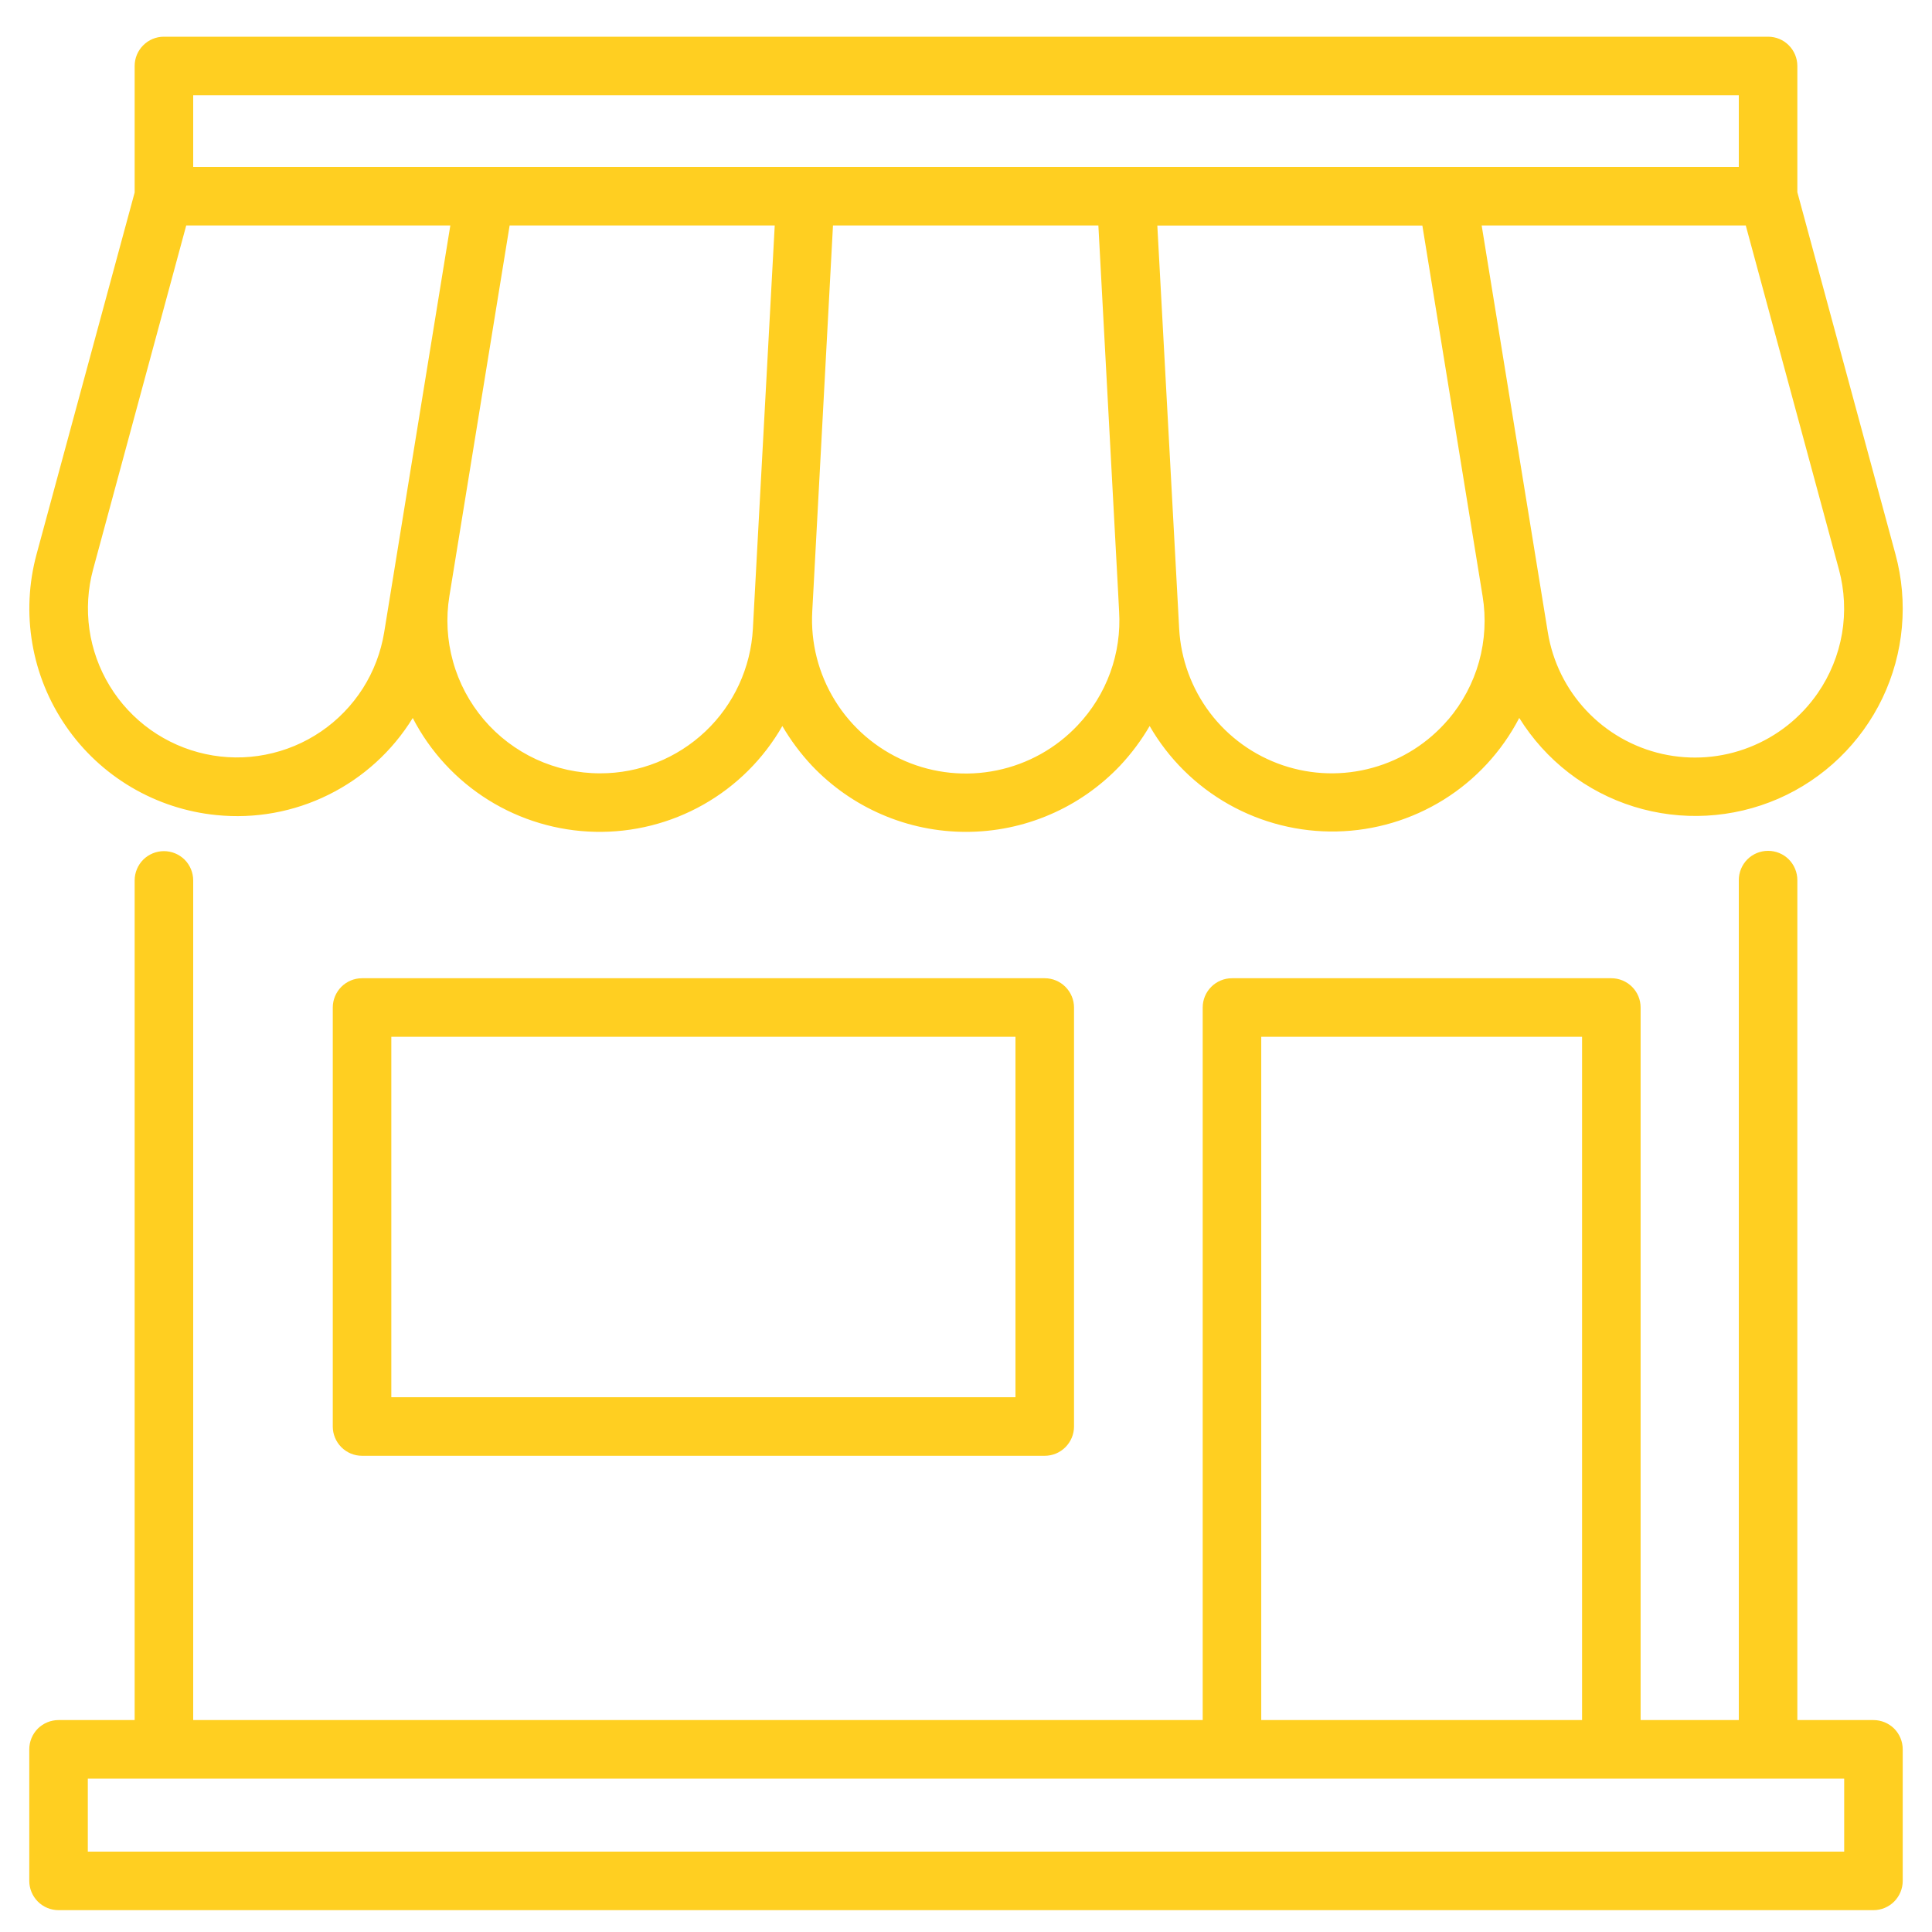
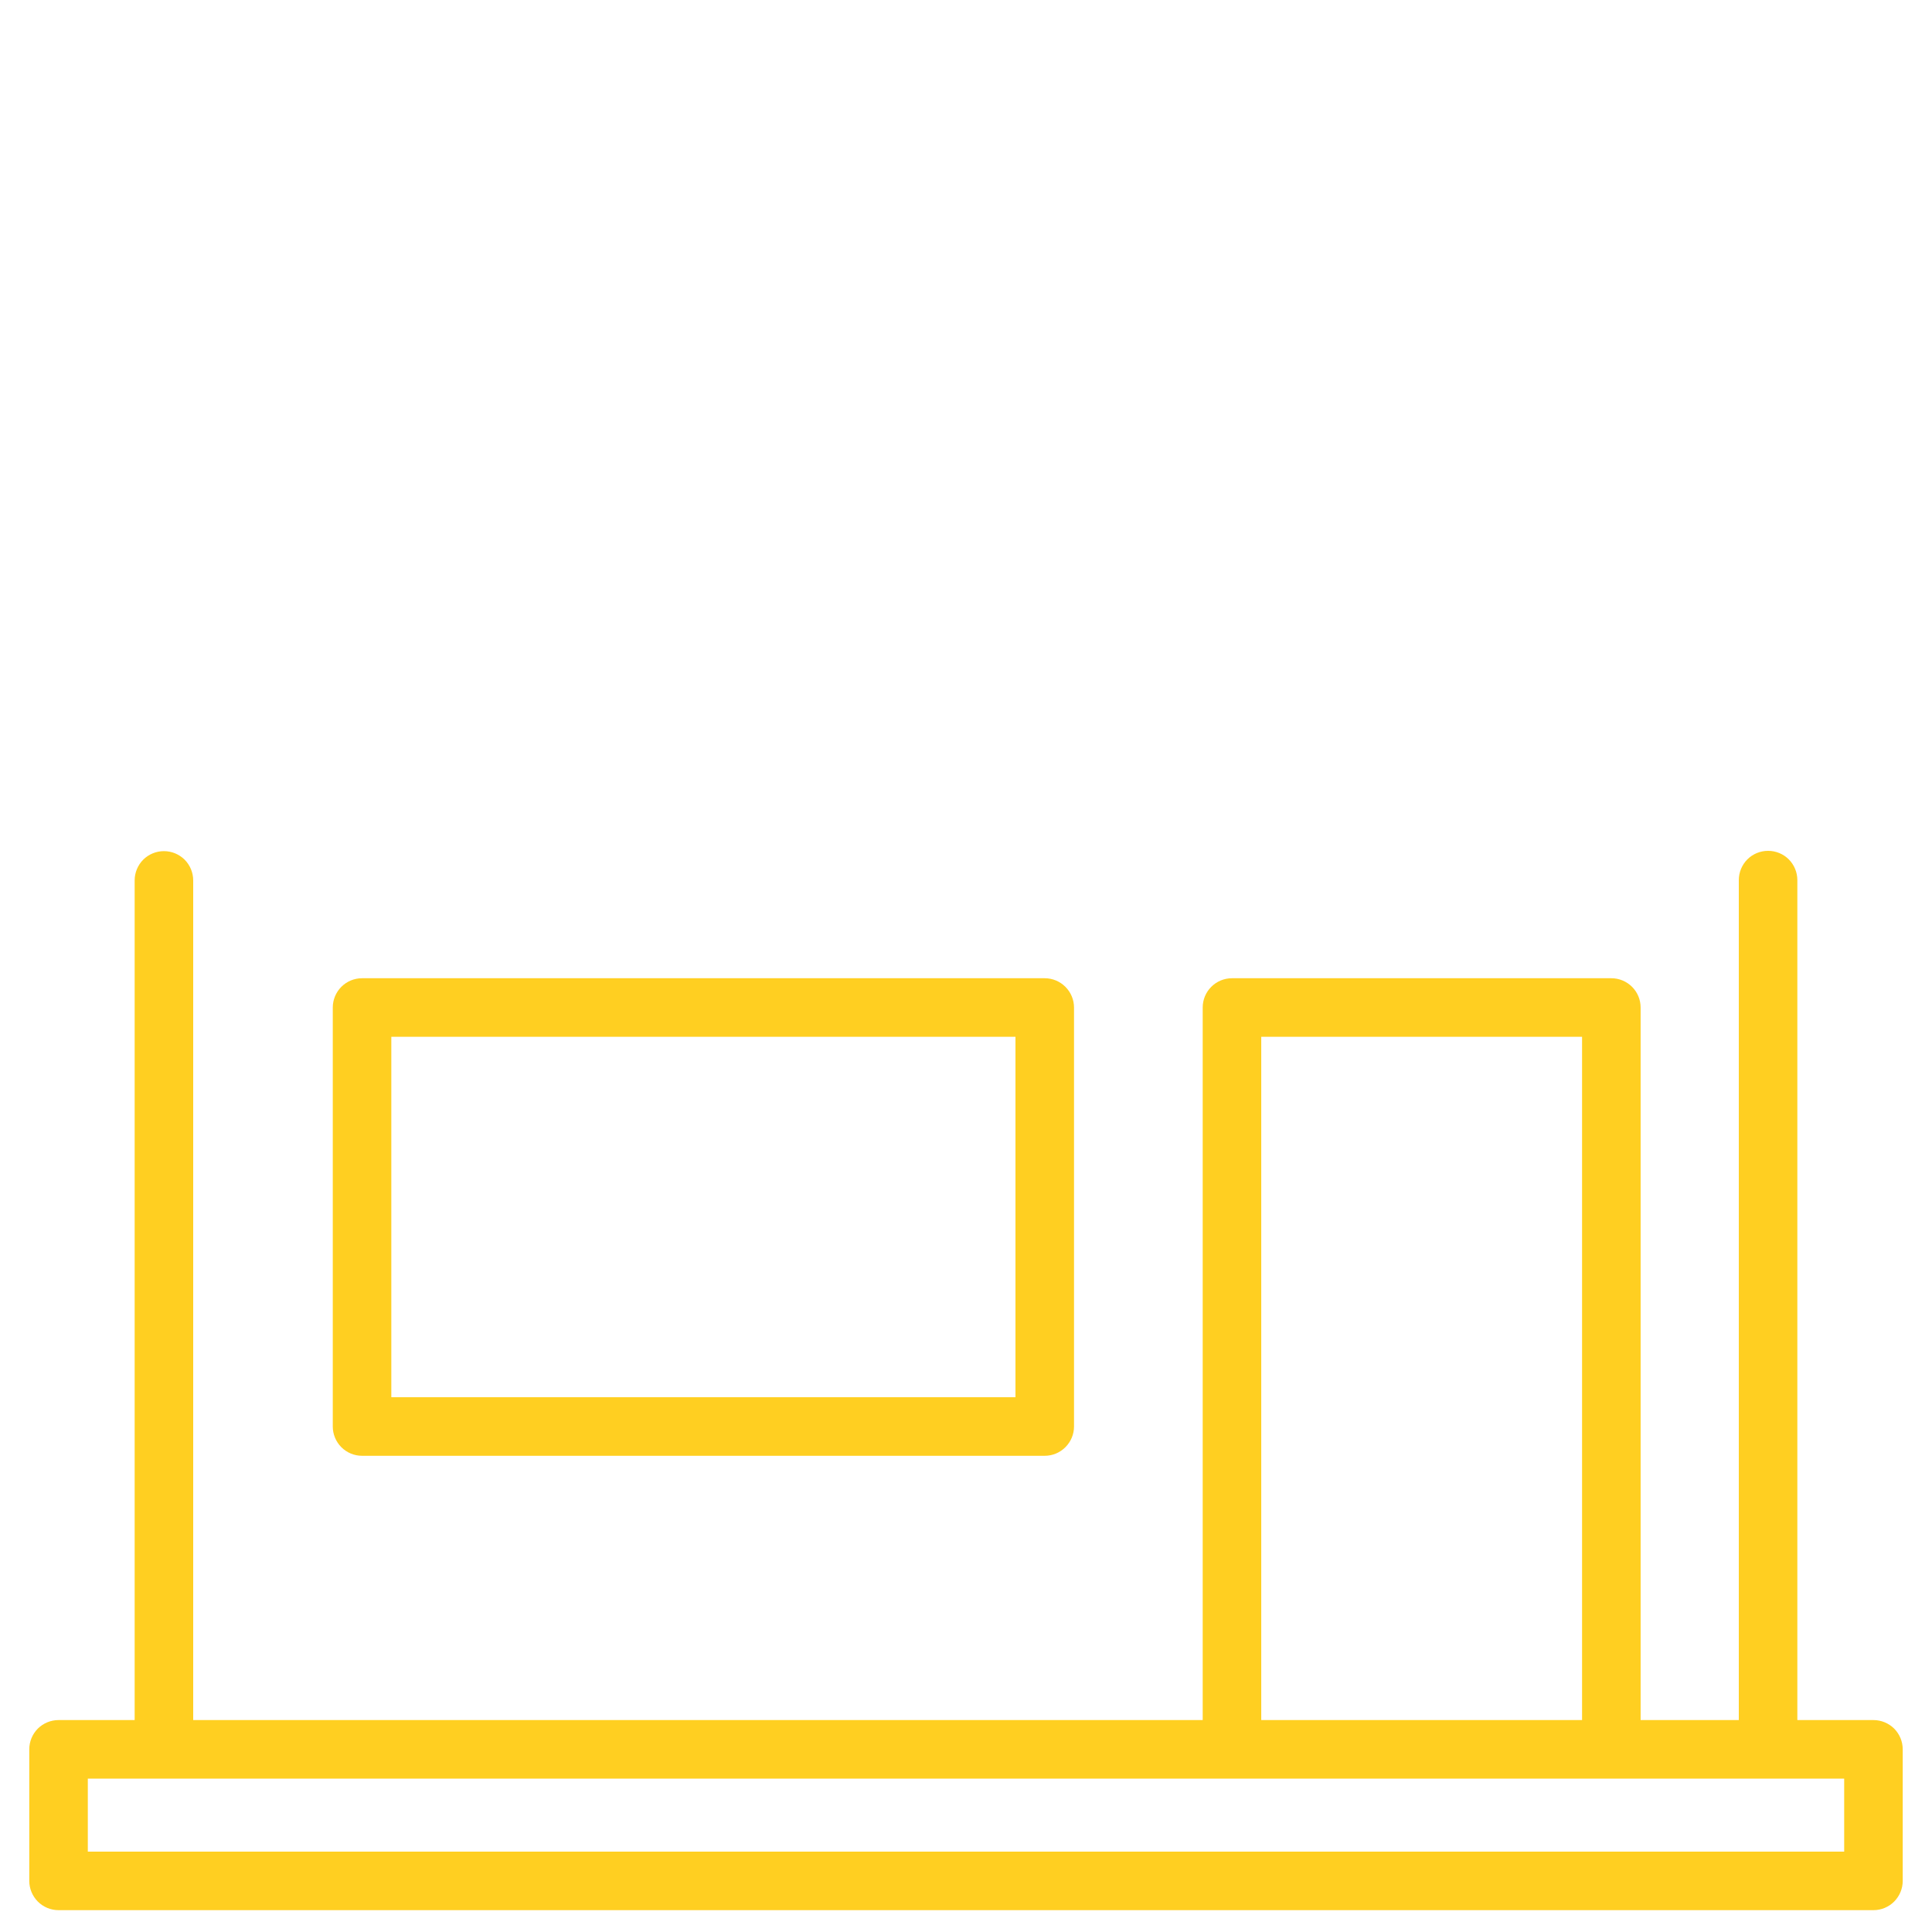
<svg xmlns="http://www.w3.org/2000/svg" width="33" height="33" viewBox="0 0 33 33" fill="none">
  <g clip-path="url(#clip0_74_427)">
    <path d="M6.184 16.709C6.051 16.709 5.924 16.762 5.83 16.856C5.737 16.95 5.684 17.077 5.684 17.209V24.366C5.684 24.498 5.737 24.625 5.83 24.719C5.924 24.813 6.051 24.866 6.184 24.866H17.845C17.977 24.866 18.105 24.813 18.198 24.719C18.292 24.625 18.345 24.498 18.345 24.366V17.209C18.345 17.077 18.292 16.95 18.198 16.856C18.105 16.762 17.977 16.709 17.845 16.709H6.184ZM17.345 23.866H6.684V17.709H17.345V23.866Z" fill="#FFCF21" />
-     <path d="M3.695 13.922C4.354 13.989 5.018 13.869 5.611 13.575C6.204 13.282 6.703 12.828 7.05 12.264C7.347 12.838 7.793 13.322 8.341 13.664C8.889 14.006 9.52 14.194 10.166 14.208C10.812 14.222 11.45 14.062 12.013 13.744C12.576 13.426 13.042 12.962 13.363 12.401C13.505 12.644 13.674 12.871 13.867 13.077C14.206 13.434 14.614 13.72 15.067 13.914C15.519 14.109 16.007 14.209 16.5 14.209C16.993 14.209 17.481 14.109 17.933 13.914C18.386 13.72 18.794 13.434 19.133 13.077C19.326 12.871 19.495 12.644 19.637 12.401C19.959 12.96 20.426 13.422 20.988 13.739C21.551 14.056 22.189 14.216 22.834 14.202C23.48 14.188 24.109 14.001 24.658 13.66C25.206 13.319 25.652 12.836 25.95 12.263C26.399 12.986 27.093 13.524 27.905 13.777C28.717 14.03 29.594 13.982 30.374 13.643C31.154 13.303 31.785 12.693 32.153 11.926C32.52 11.158 32.599 10.284 32.375 9.463L30.7 3.283V1.127C30.7 0.994 30.647 0.867 30.553 0.773C30.46 0.679 30.333 0.627 30.2 0.627H2.798C2.666 0.627 2.539 0.68 2.446 0.774C2.352 0.868 2.3 0.994 2.3 1.127V3.288L0.625 9.465C0.49 9.963 0.465 10.483 0.552 10.991C0.638 11.498 0.835 11.981 1.127 12.405C1.419 12.83 1.8 13.185 2.244 13.447C2.688 13.709 3.183 13.871 3.695 13.922ZM10.252 13.209C9.874 13.21 9.5 13.127 9.157 12.969C8.814 12.81 8.509 12.579 8.264 12.291C8.019 12.002 7.839 11.665 7.738 11.3C7.636 10.936 7.615 10.554 7.676 10.181L8.705 3.851H13.233L12.879 10.384L12.86 10.738C12.824 11.405 12.534 12.034 12.049 12.493C11.563 12.953 10.92 13.21 10.252 13.209ZM18.407 12.389C18.038 12.781 17.557 13.049 17.029 13.158C16.502 13.267 15.954 13.212 15.459 12.999C14.965 12.786 14.547 12.427 14.264 11.969C13.98 11.511 13.844 10.978 13.874 10.44L13.895 10.055L14.228 3.851H18.761L19.095 10.055L19.115 10.44C19.137 10.796 19.086 11.153 18.964 11.488C18.842 11.824 18.653 12.13 18.407 12.389ZM24.736 12.291C24.398 12.688 23.948 12.975 23.445 13.114C22.941 13.254 22.408 13.239 21.913 13.072C21.419 12.905 20.985 12.594 20.669 12.178C20.354 11.762 20.17 11.261 20.141 10.74L20.122 10.386L19.768 3.853H24.295L25.324 10.183C25.385 10.556 25.364 10.938 25.263 11.303C25.161 11.667 24.981 12.005 24.736 12.293V12.291ZM31.049 11.838C30.76 12.257 30.353 12.579 29.88 12.764C29.407 12.95 28.889 12.989 28.393 12.878C27.897 12.766 27.446 12.509 27.098 12.139C26.749 11.769 26.52 11.303 26.438 10.801L25.308 3.851H29.819L31.41 9.727C31.507 10.084 31.525 10.458 31.463 10.822C31.4 11.187 31.259 11.534 31.049 11.838ZM3.3 1.627H29.7V2.851H3.3V1.627ZM1.59 9.727L3.181 3.851H7.692L6.995 8.136L6.689 10.02L6.562 10.801C6.506 11.142 6.382 11.468 6.197 11.759C6.011 12.05 5.768 12.301 5.483 12.495C5.197 12.69 4.875 12.824 4.536 12.89C4.197 12.957 3.848 12.953 3.511 12.88C3.173 12.807 2.854 12.666 2.572 12.466C2.291 12.266 2.053 12.011 1.874 11.716C1.694 11.421 1.576 11.092 1.527 10.75C1.479 10.408 1.5 10.06 1.59 9.727Z" fill="#FFCF21" />
    <path d="M32 29.38H30.7V15.033C30.7 14.9 30.647 14.773 30.554 14.679C30.46 14.585 30.333 14.533 30.2 14.533C30.067 14.533 29.94 14.585 29.846 14.679C29.753 14.773 29.7 14.9 29.7 15.033V29.38H28.023V17.209C28.023 17.077 27.971 16.95 27.877 16.856C27.783 16.762 27.656 16.709 27.523 16.709H21.043C20.91 16.709 20.783 16.762 20.689 16.856C20.595 16.95 20.543 17.077 20.543 17.209V29.38H3.3V15.038C3.3 14.905 3.247 14.778 3.154 14.684C3.06 14.591 2.933 14.538 2.8 14.538C2.667 14.538 2.54 14.591 2.446 14.684C2.353 14.778 2.3 14.905 2.3 15.038V29.38H1C0.867 29.38 0.74 29.433 0.646 29.526C0.553 29.62 0.5 29.747 0.5 29.88L0.5 32.127C0.5 32.259 0.553 32.386 0.646 32.48C0.74 32.574 0.867 32.627 1 32.627H32C32.133 32.627 32.26 32.574 32.354 32.48C32.447 32.386 32.5 32.259 32.5 32.127V29.88C32.5 29.747 32.447 29.62 32.354 29.526C32.26 29.433 32.133 29.38 32 29.38ZM21.543 17.709H27.023V29.38H21.543V17.709ZM31.5 31.627H1.5V30.38H31.5V31.627Z" fill="#FFCF21" />
  </g>
  <defs>
    <clipPath id="clip0_74_427">
      <rect width="32" height="32" fill="white" transform="translate(0.5 0.627)" />
    </clipPath>
  </defs>
</svg>